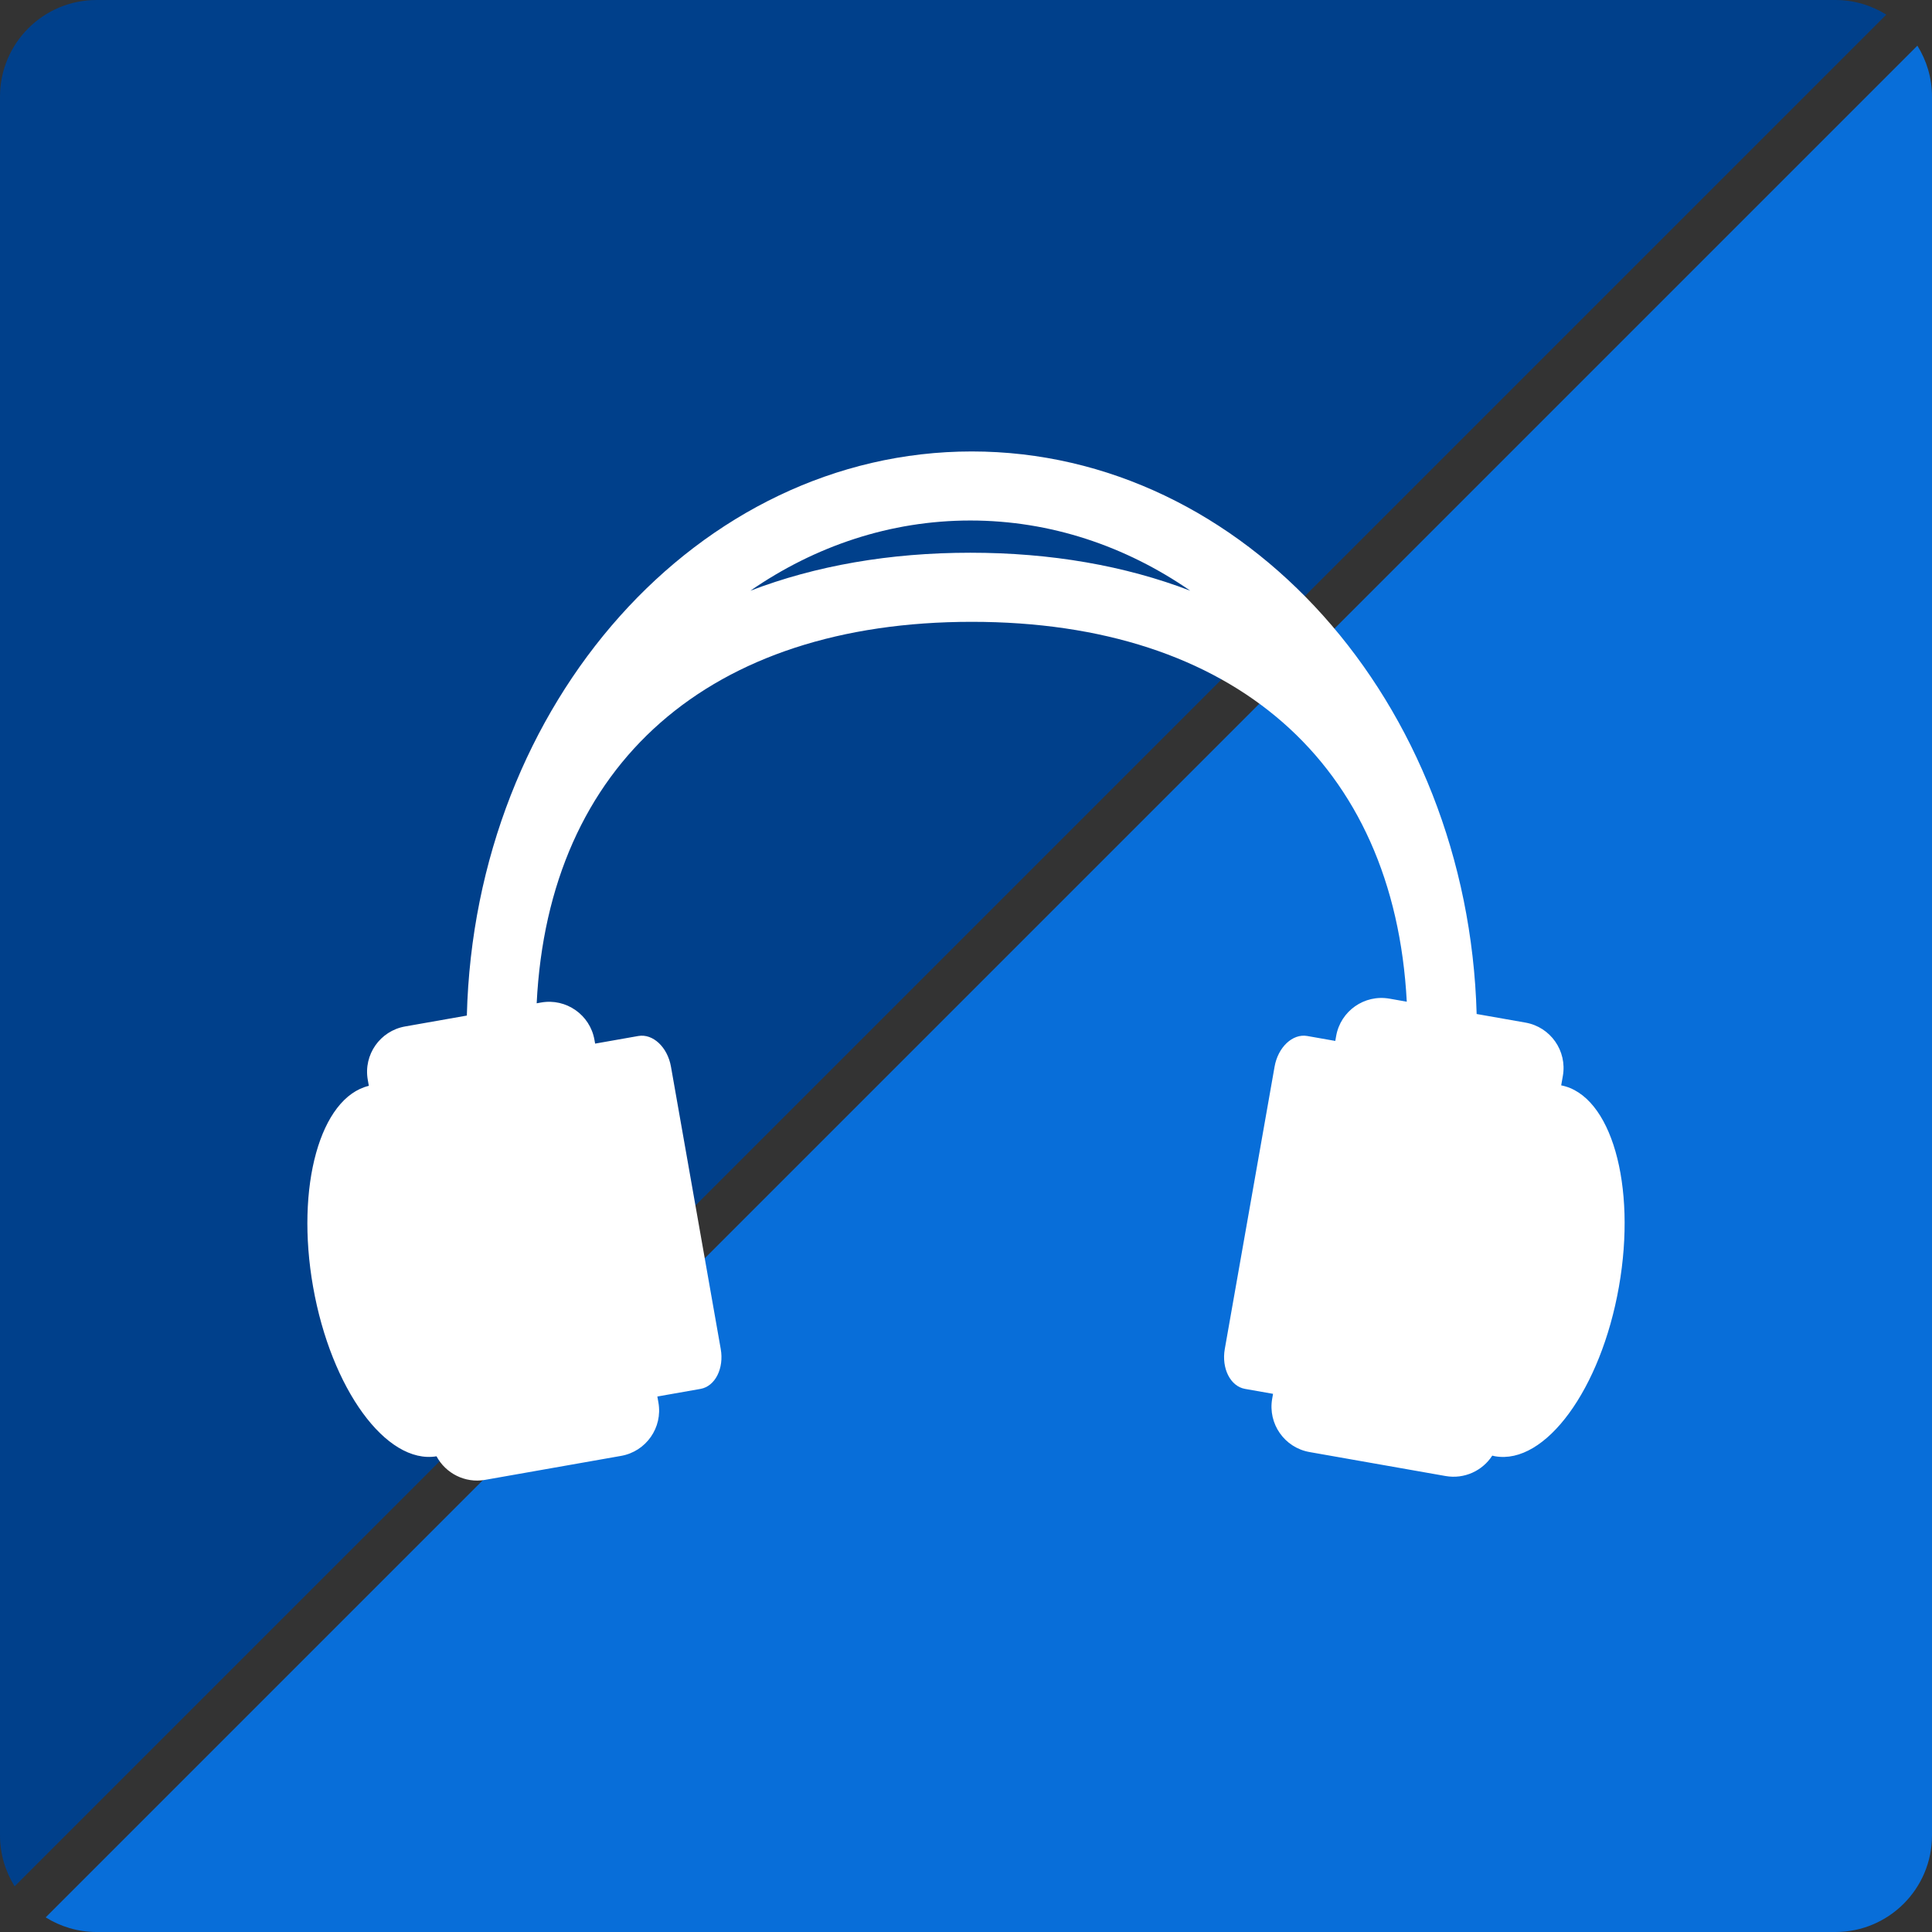
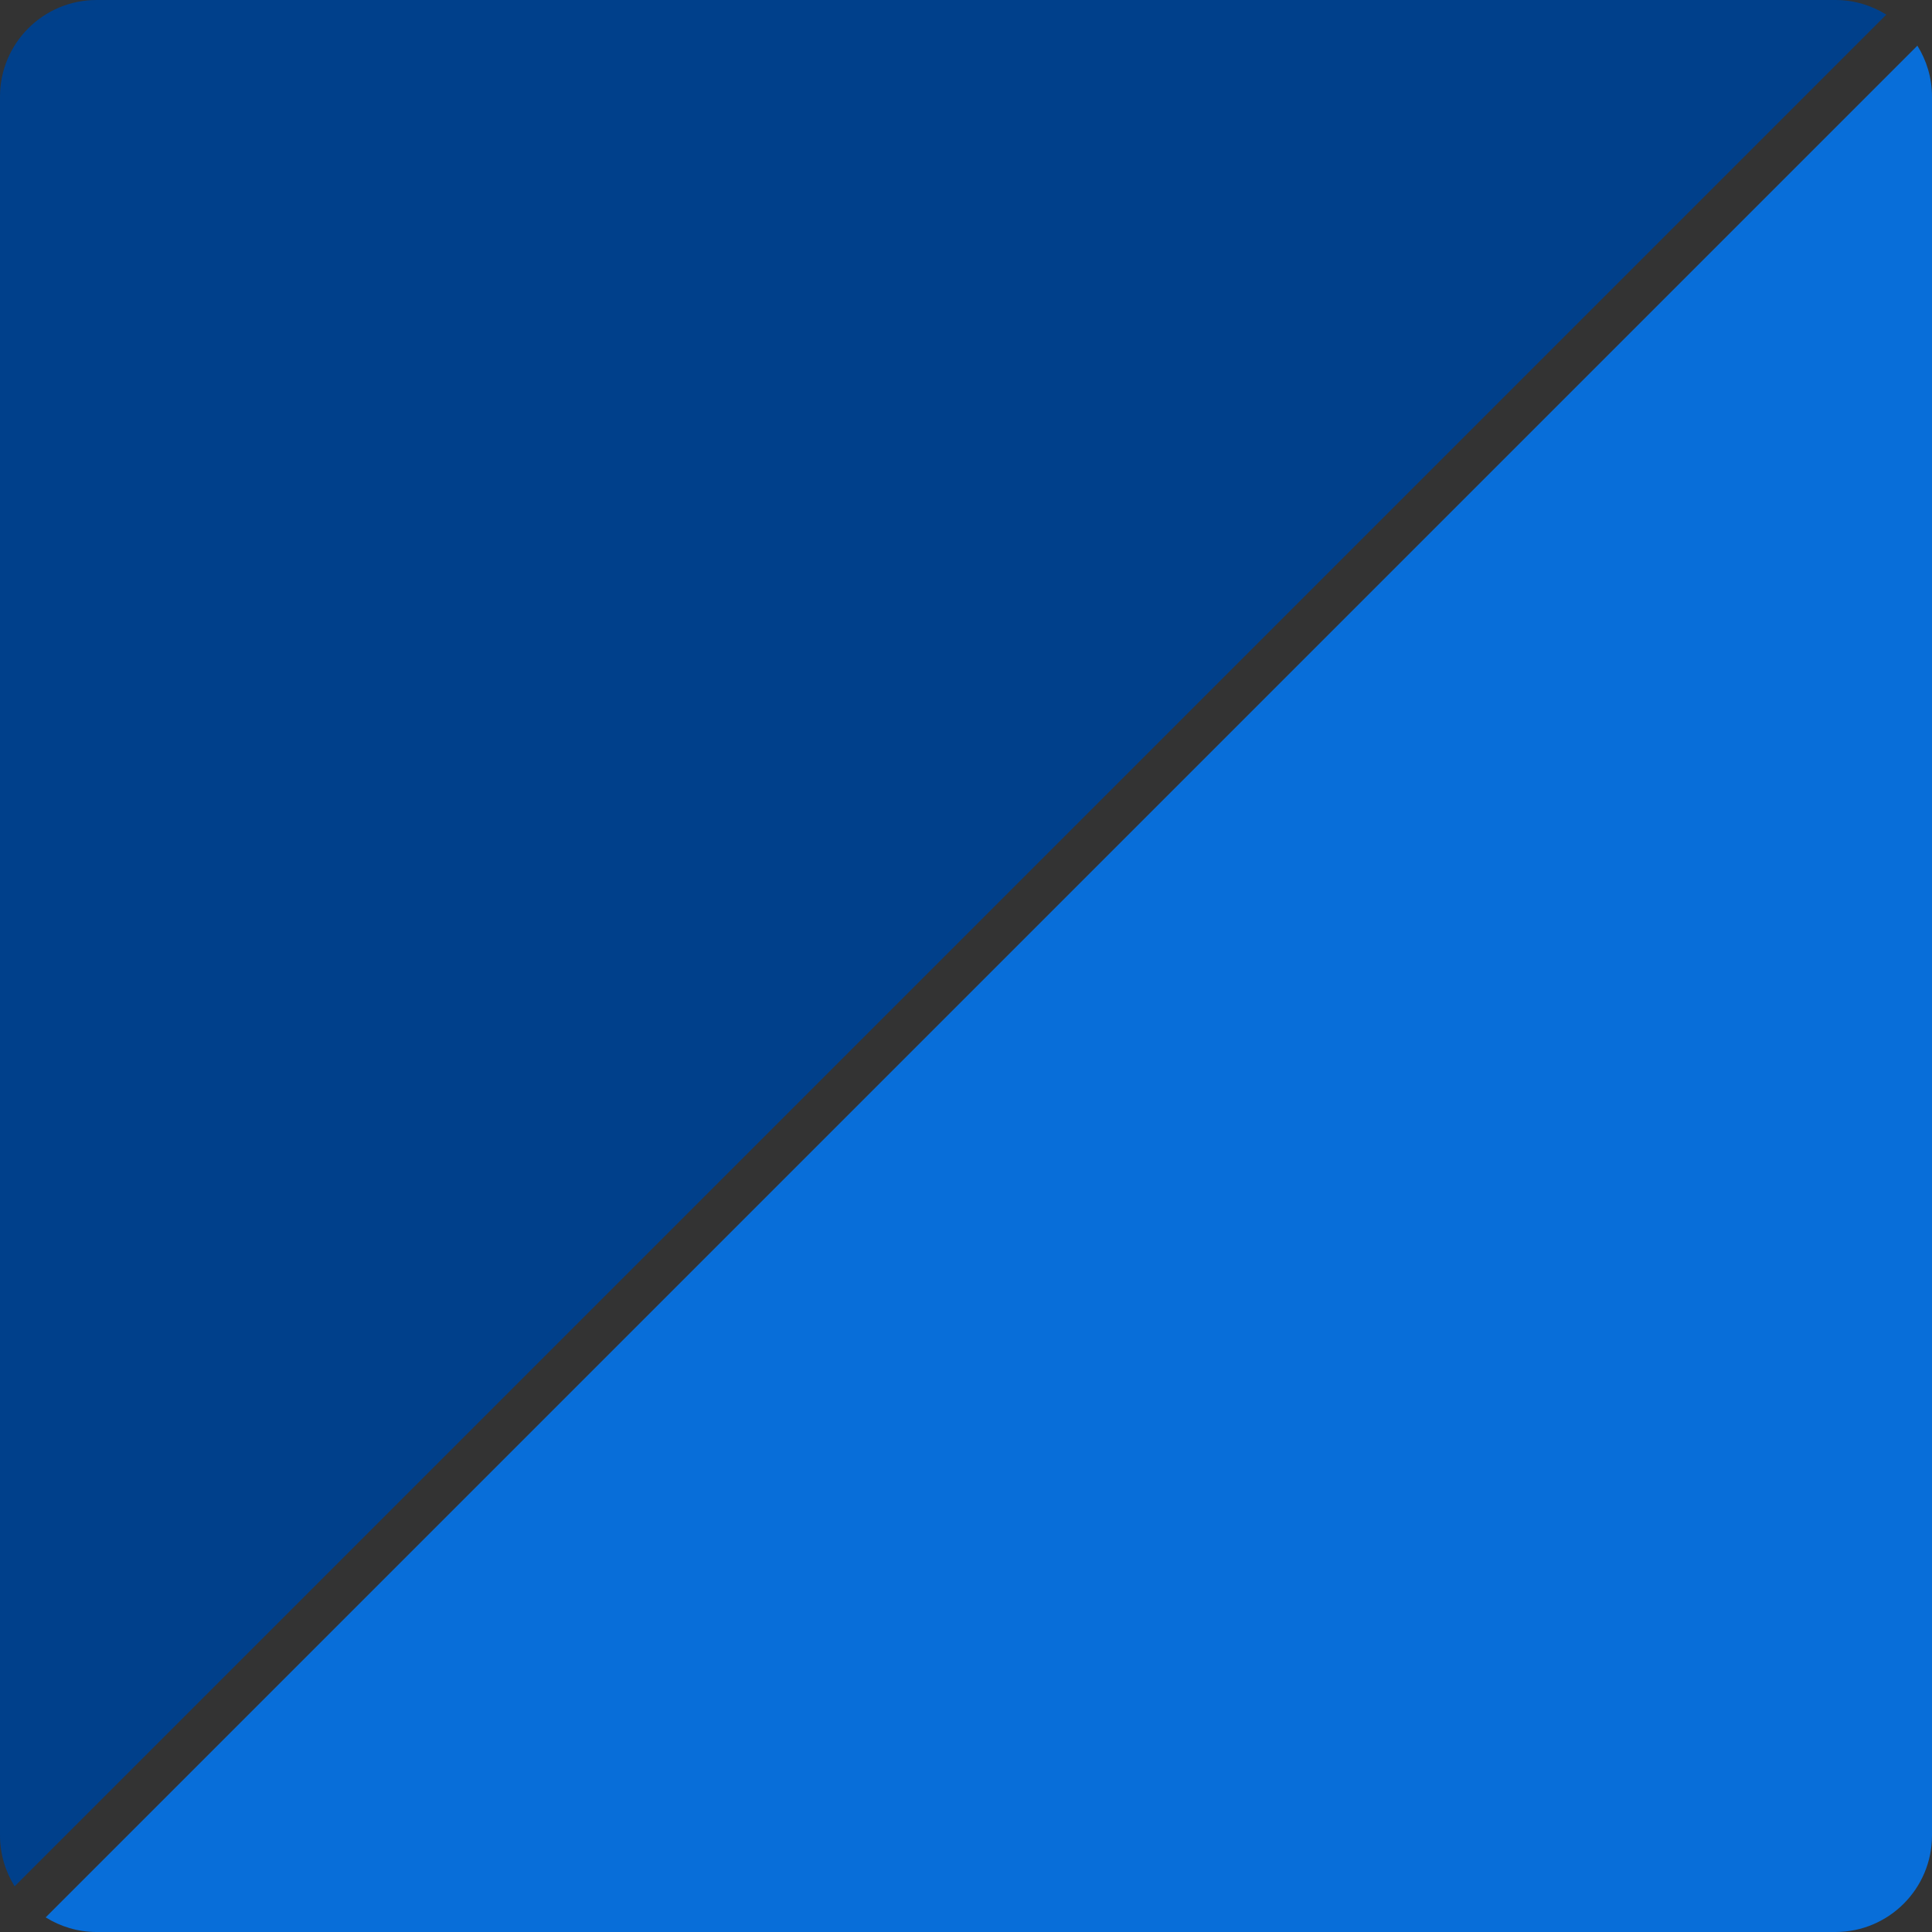
<svg xmlns="http://www.w3.org/2000/svg" version="1.1" id="レイヤー_1" x="0px" y="0px" width="220px" height="220px" viewBox="0 0 220 220" enable-background="new 0 0 220 220" xml:space="preserve">
  <rect x="0" y="0" width="220" height="220" fill="#333333" stroke="none" />
  <g>
    <g>
      <path fill="#00408B" d="M214.799,1.666C213.113,0.616,211.131,0,209,0H11C4.926,0,0,4.925,0,11v198    c0,2.131,0.616,4.114,1.666,5.799L214.799,1.666z" />
      <path fill="#086ED9" d="M5.201,218.334C6.886,219.384,8.869,220,11,220h198c6.074,0,11-4.925,11-11V11    c0-2.131-0.616-4.114-1.666-5.799L5.201,218.334z" />
    </g>
-     <path fill="#FFFFFF" d="M177.775,123.592l0.189-1.072c0.503-2.852-1.401-5.572-4.253-6.074l-5.563-0.98   c-0.983-35.521-26.424-64.058-57.491-64.058c-31.118,0-56.594,28.632-57.497,64.237l-7.03,1.24   c-2.851,0.503-4.755,3.222-4.252,6.074l0.121,0.687c-5.529,1.33-8.367,11.436-6.348,22.885c2.05,11.627,8.333,20.242,14.056,19.301   c1.042,1.939,3.241,3.086,5.527,2.684l15.489-2.731c2.851-0.503,4.755-3.222,4.252-6.073l-0.121-0.69l4.916-0.866   c1.663-0.293,2.693-2.33,2.3-4.549l-5.667-32.148c-0.391-2.22-2.056-3.781-3.717-3.488l-4.918,0.867l-0.076-0.429   c-0.503-2.851-3.221-4.755-6.073-4.253l-0.507,0.09c1.352-27.274,19.696-43.438,49.545-43.438c29.784,0,48.11,16.093,49.534,43.257   l-1.969-0.347c-2.851-0.503-5.57,1.401-6.072,4.252l-0.1,0.563l-3.193-0.563c-1.662-0.293-3.326,1.269-3.718,3.488l-5.669,32.148   c-0.391,2.219,0.64,4.256,2.301,4.549l3.193,0.563l-0.098,0.557c-0.502,2.852,1.4,5.57,4.252,6.072l15.489,2.73   c2.142,0.378,4.21-0.603,5.319-2.322c0.102,0.023,0.203,0.053,0.308,0.07c5.737,1.012,12.058-7.625,14.114-19.293   C186.396,134.926,183.453,124.698,177.775,123.592z M110.494,62.94c-9.172,0-17.613,1.472-25.049,4.327   c7.356-5.081,15.919-7.996,25.049-7.996c9.129,0,17.692,2.915,25.049,7.996C128.105,64.412,119.667,62.94,110.494,62.94z" />
  </g>
</svg>